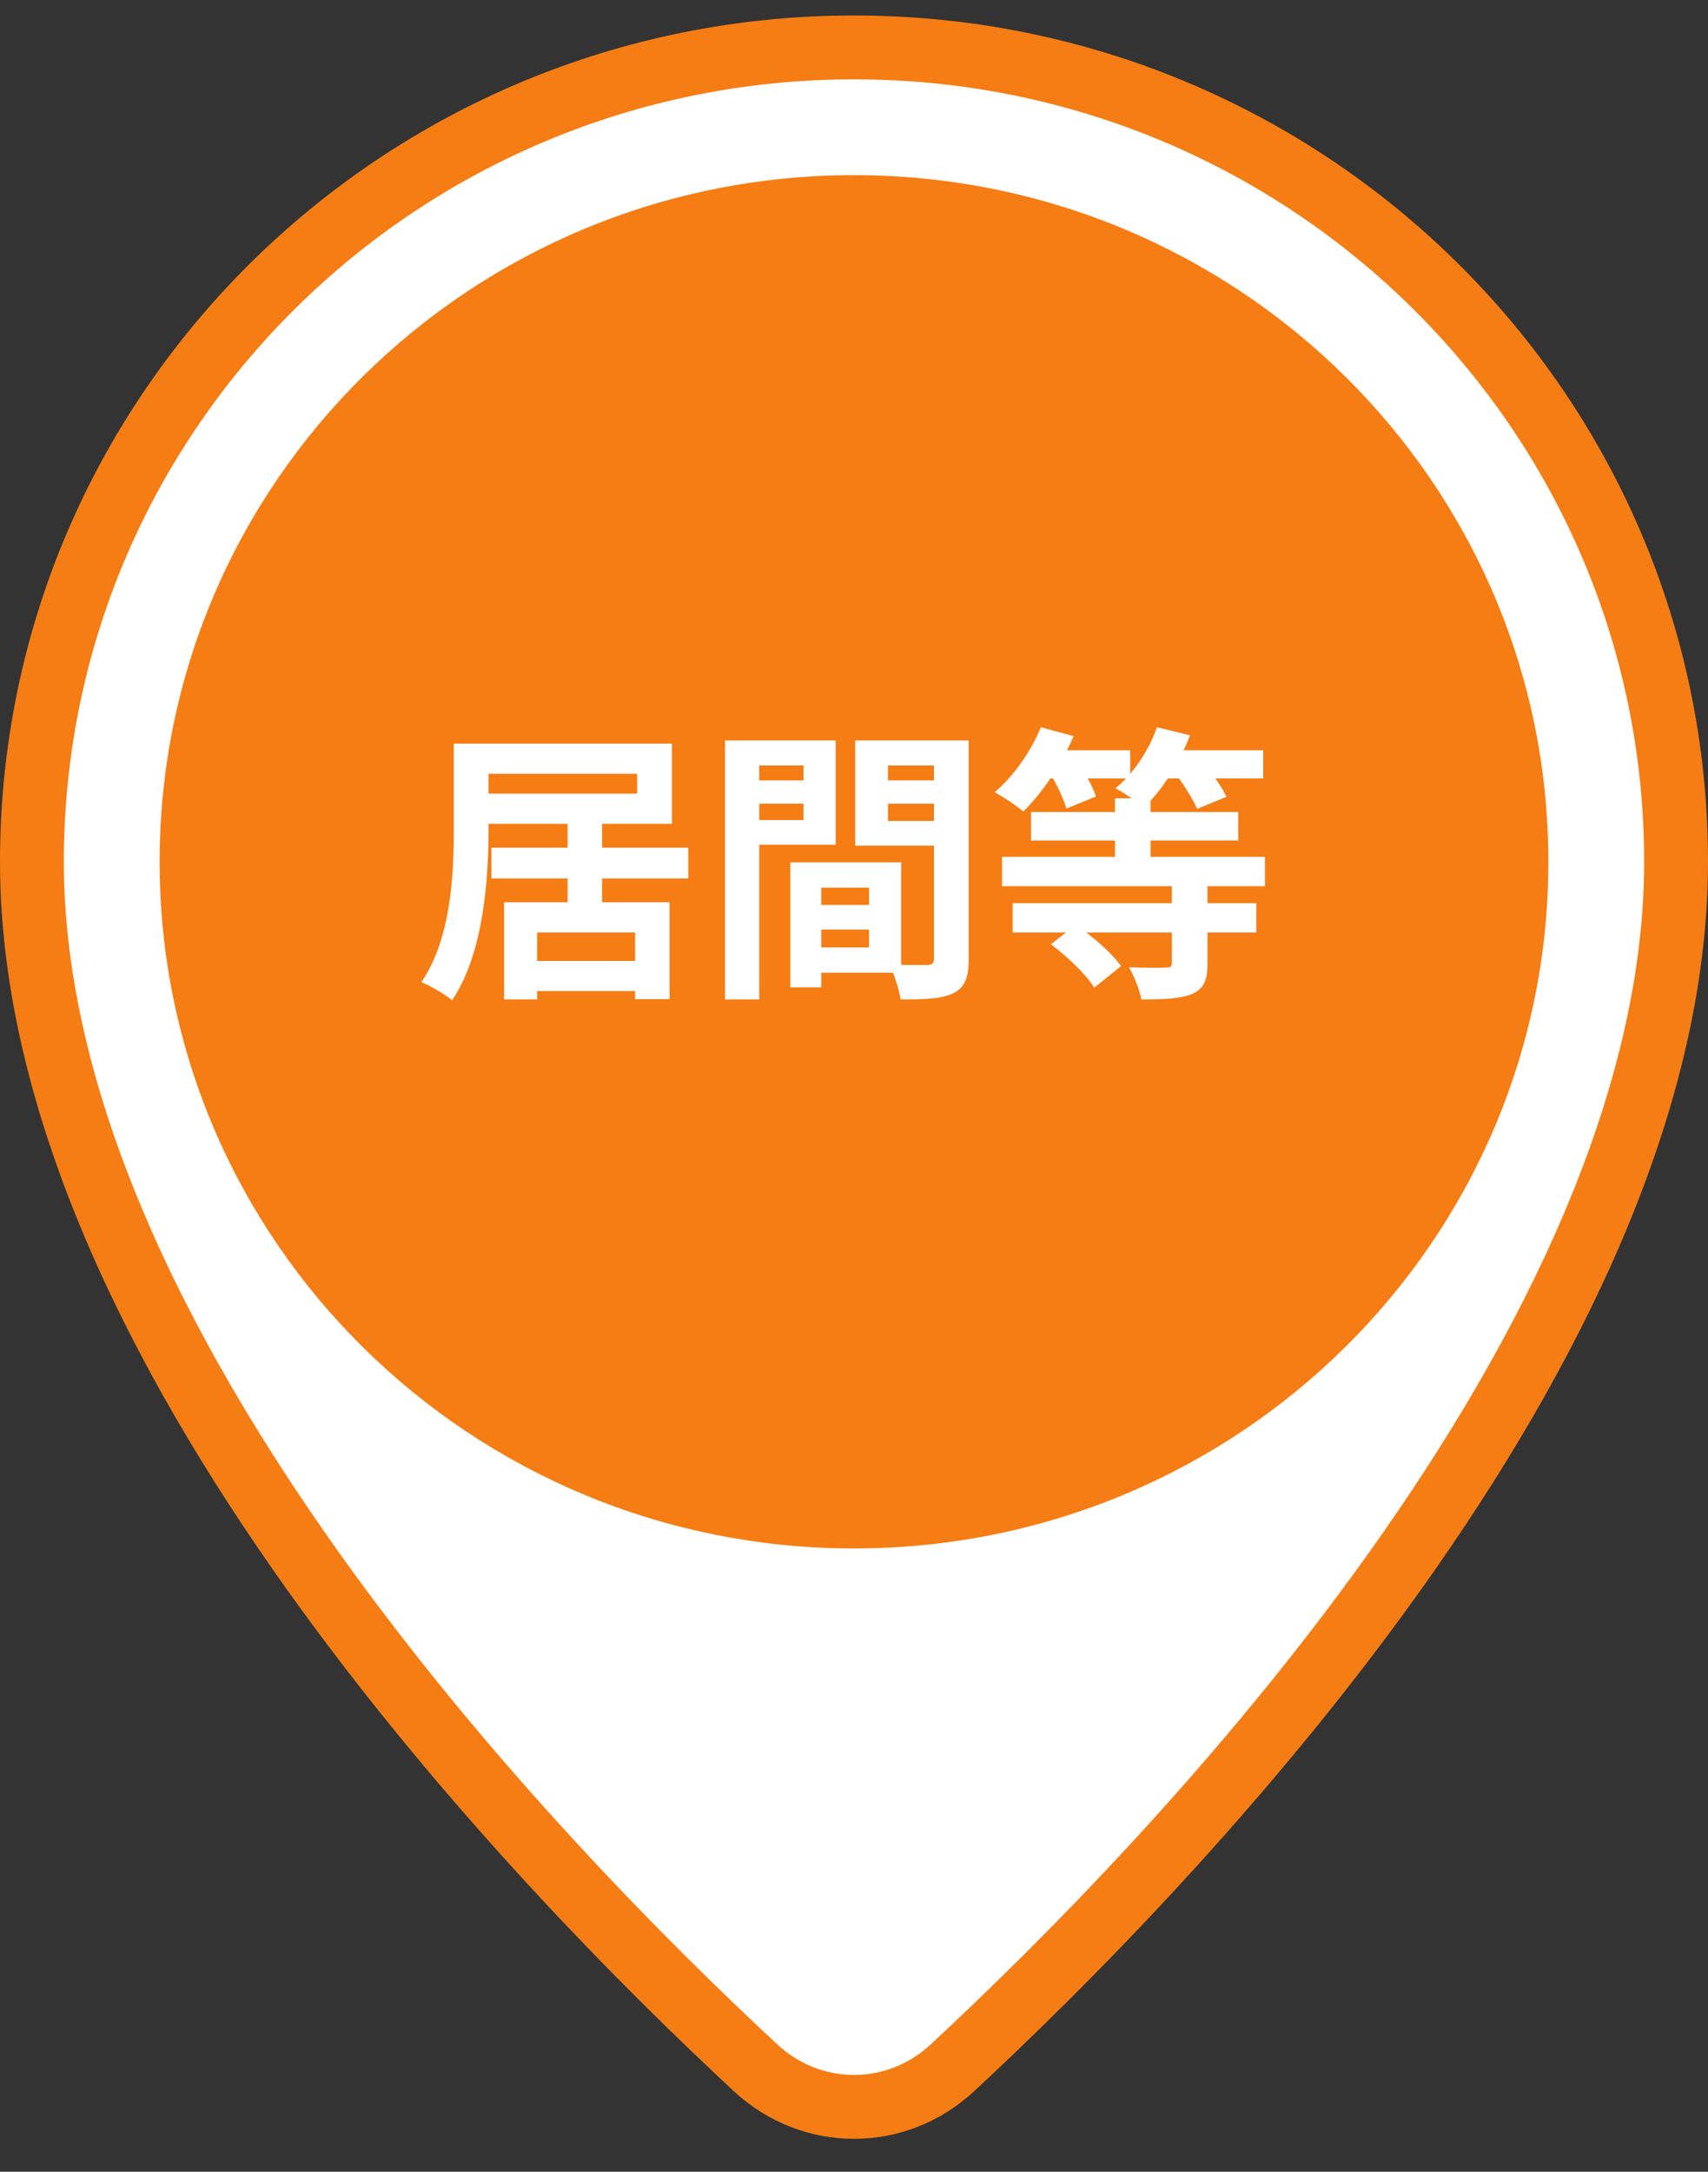
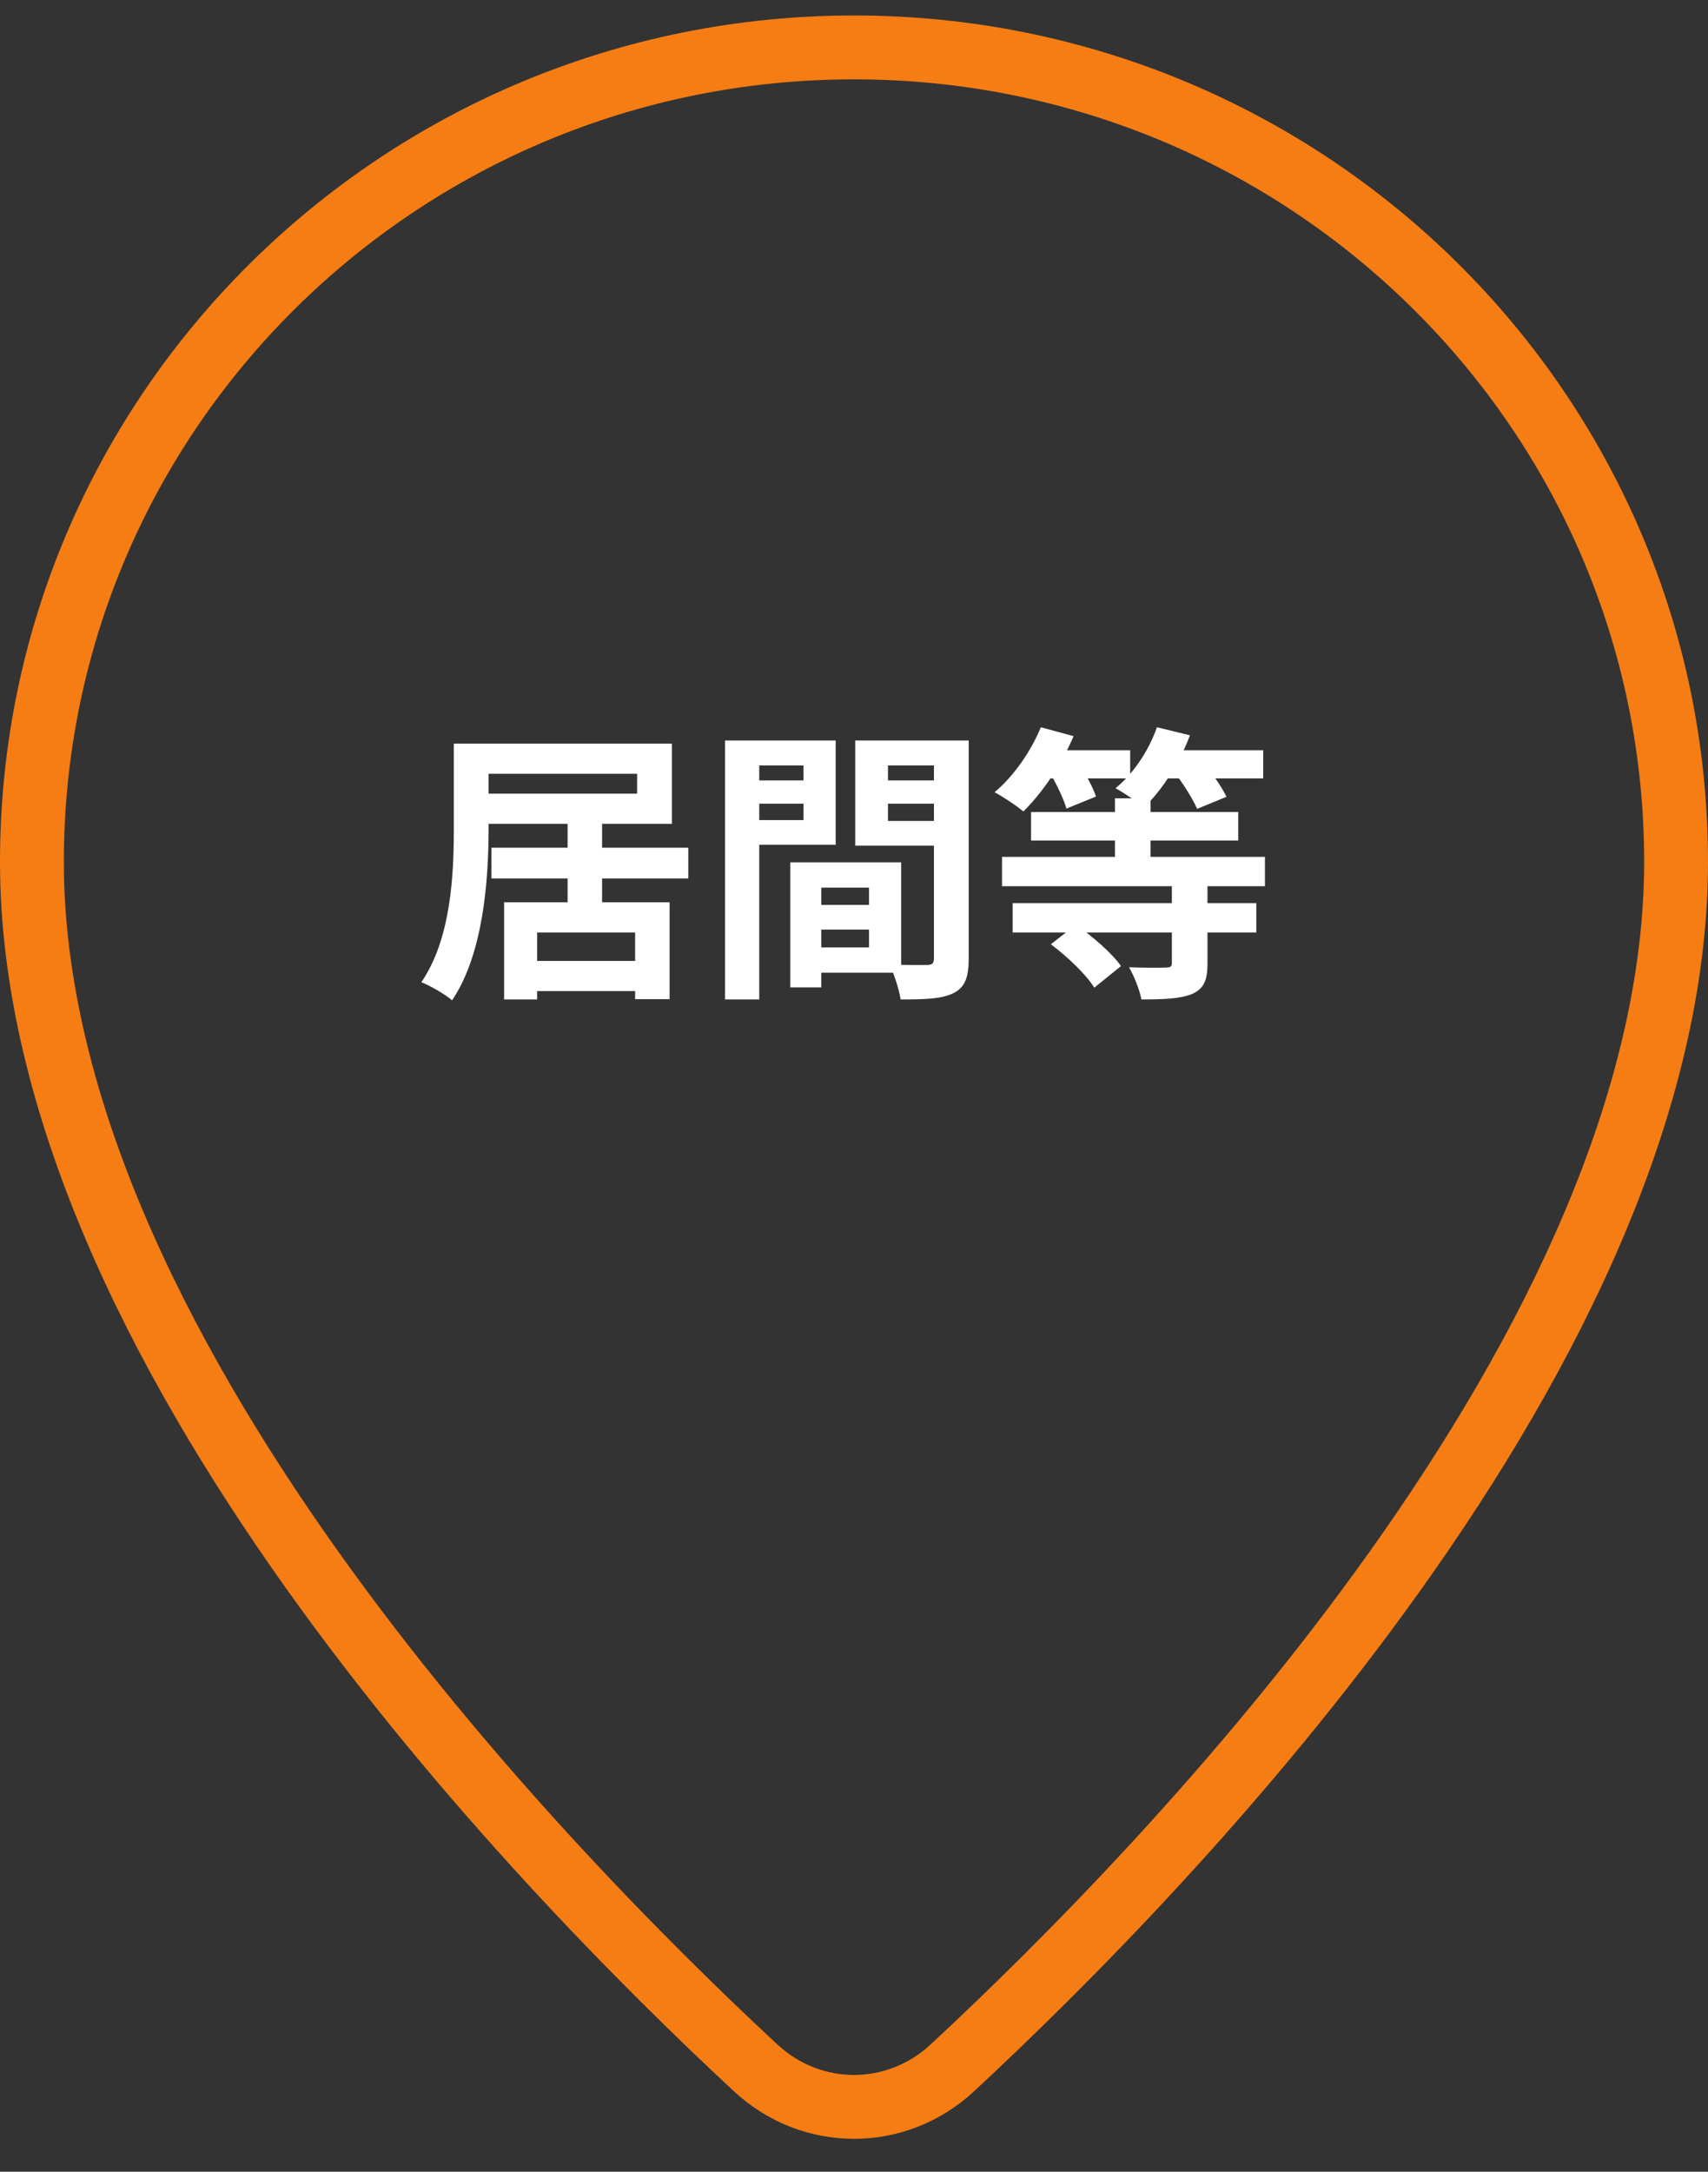
<svg xmlns="http://www.w3.org/2000/svg" width="107" height="136" viewBox="0 0 107 136" fill="none">
  <rect x="0" y="0" width="107" height="136" fill="#333333" stroke="none" />
-   <path d="M59.995 129.715C73.839 115.852 105 81.583 105 53.969C105 25.802 81.943 2.969 53.5 2.969C25.057 2.969 2 25.802 2 53.969C2 81.583 33.161 115.852 47.005 129.715C50.629 133.344 56.371 133.344 59.995 129.715Z" fill="white" />
-   <path d="M53.5 96.969C77.524 96.969 97 77.717 97 53.969C97 30.221 77.524 10.969 53.5 10.969C29.476 10.969 10 30.221 10 53.969C10 77.717 29.476 96.969 53.5 96.969Z" fill="#F57D14" />
  <path d="M59.662 129.497C73.332 116.809 105 84.159 105 53.969C105 25.802 81.943 2.969 53.5 2.969C25.057 2.969 2 25.802 2 53.969C2 84.159 33.668 116.809 47.338 129.497C50.85 132.756 56.15 132.756 59.662 129.497Z" stroke="#F57D14" stroke-width="4" stroke-miterlimit="10" stroke-linejoin="round" />
  <path d="M28.43 46.569H30.608V51.879C30.608 55.011 30.302 59.709 28.322 62.643C27.908 62.283 26.954 61.725 26.396 61.509C28.268 58.773 28.43 54.741 28.43 51.879V46.569ZM29.924 46.569H42.092V51.591H29.924V49.701H39.914V48.459H29.924V46.569ZM30.788 53.085H43.118V55.011H30.788V53.085ZM32.534 60.177H40.778V62.067H32.534V60.177ZM35.558 51.447H37.718V57.243H35.558V51.447ZM31.58 56.505H41.948V62.571H39.788V58.395H33.65V62.589H31.58V56.505ZM50.516 56.667H55.448V58.215H50.516V56.667ZM50.39 54.003H56.456V60.915H50.39V59.331H54.44V55.587H50.39V54.003ZM49.508 54.003H51.452V61.833H49.508V54.003ZM46.484 48.873H51.002V50.331H46.484V48.873ZM54.836 48.873H59.39V50.331H54.836V48.873ZM58.508 46.371H60.686V60.033C60.686 61.203 60.452 61.833 59.732 62.193C59.012 62.553 57.968 62.589 56.42 62.589C56.33 61.977 56.006 60.969 55.718 60.393C56.654 60.447 57.752 60.429 58.076 60.429C58.4 60.429 58.508 60.321 58.508 60.015V46.371ZM46.664 46.371H52.352V52.905H46.664V51.357H50.336V47.937H46.664V46.371ZM59.66 46.371V47.937H55.628V51.411H59.66V52.959H53.576V46.371H59.66ZM45.422 46.371H47.564V62.589H45.422V46.371ZM69.848 49.989H72.08V54.795H69.848V49.989ZM64.592 50.853H77.57V52.635H64.592V50.853ZM62.774 53.661H79.244V55.497H62.774V53.661ZM63.44 56.559H78.704V58.395H63.44V56.559ZM73.412 55.245H75.644V60.357C75.644 61.401 75.41 61.941 74.636 62.265C73.88 62.553 72.854 62.589 71.504 62.589C71.396 61.977 71.036 61.113 70.73 60.573C71.648 60.609 72.71 60.609 73.016 60.591C73.322 60.591 73.412 60.537 73.412 60.303V55.245ZM65.06 46.983H70.802V48.747H65.06V46.983ZM72.206 46.983H79.136V48.747H72.206V46.983ZM65.204 45.543L67.256 46.101C66.5 47.883 65.276 49.683 64.106 50.817C63.692 50.457 62.81 49.881 62.306 49.611C63.494 48.621 64.574 47.073 65.204 45.543ZM72.476 45.543L74.546 46.047C73.898 47.793 72.782 49.503 71.666 50.565C71.252 50.205 70.37 49.629 69.884 49.359C71 48.459 71.972 47.001 72.476 45.543ZM65.744 48.351L67.49 47.667C67.94 48.351 68.462 49.269 68.66 49.881L66.806 50.637C66.644 50.043 66.176 49.071 65.744 48.351ZM73.592 48.387L75.338 47.685C75.878 48.351 76.544 49.269 76.832 49.899L74.996 50.655C74.744 50.061 74.132 49.089 73.592 48.387ZM65.834 59.133L67.4 57.909C68.426 58.629 69.668 59.691 70.226 60.501L68.552 61.851C68.048 61.023 66.86 59.907 65.834 59.133Z" fill="white" />
</svg>